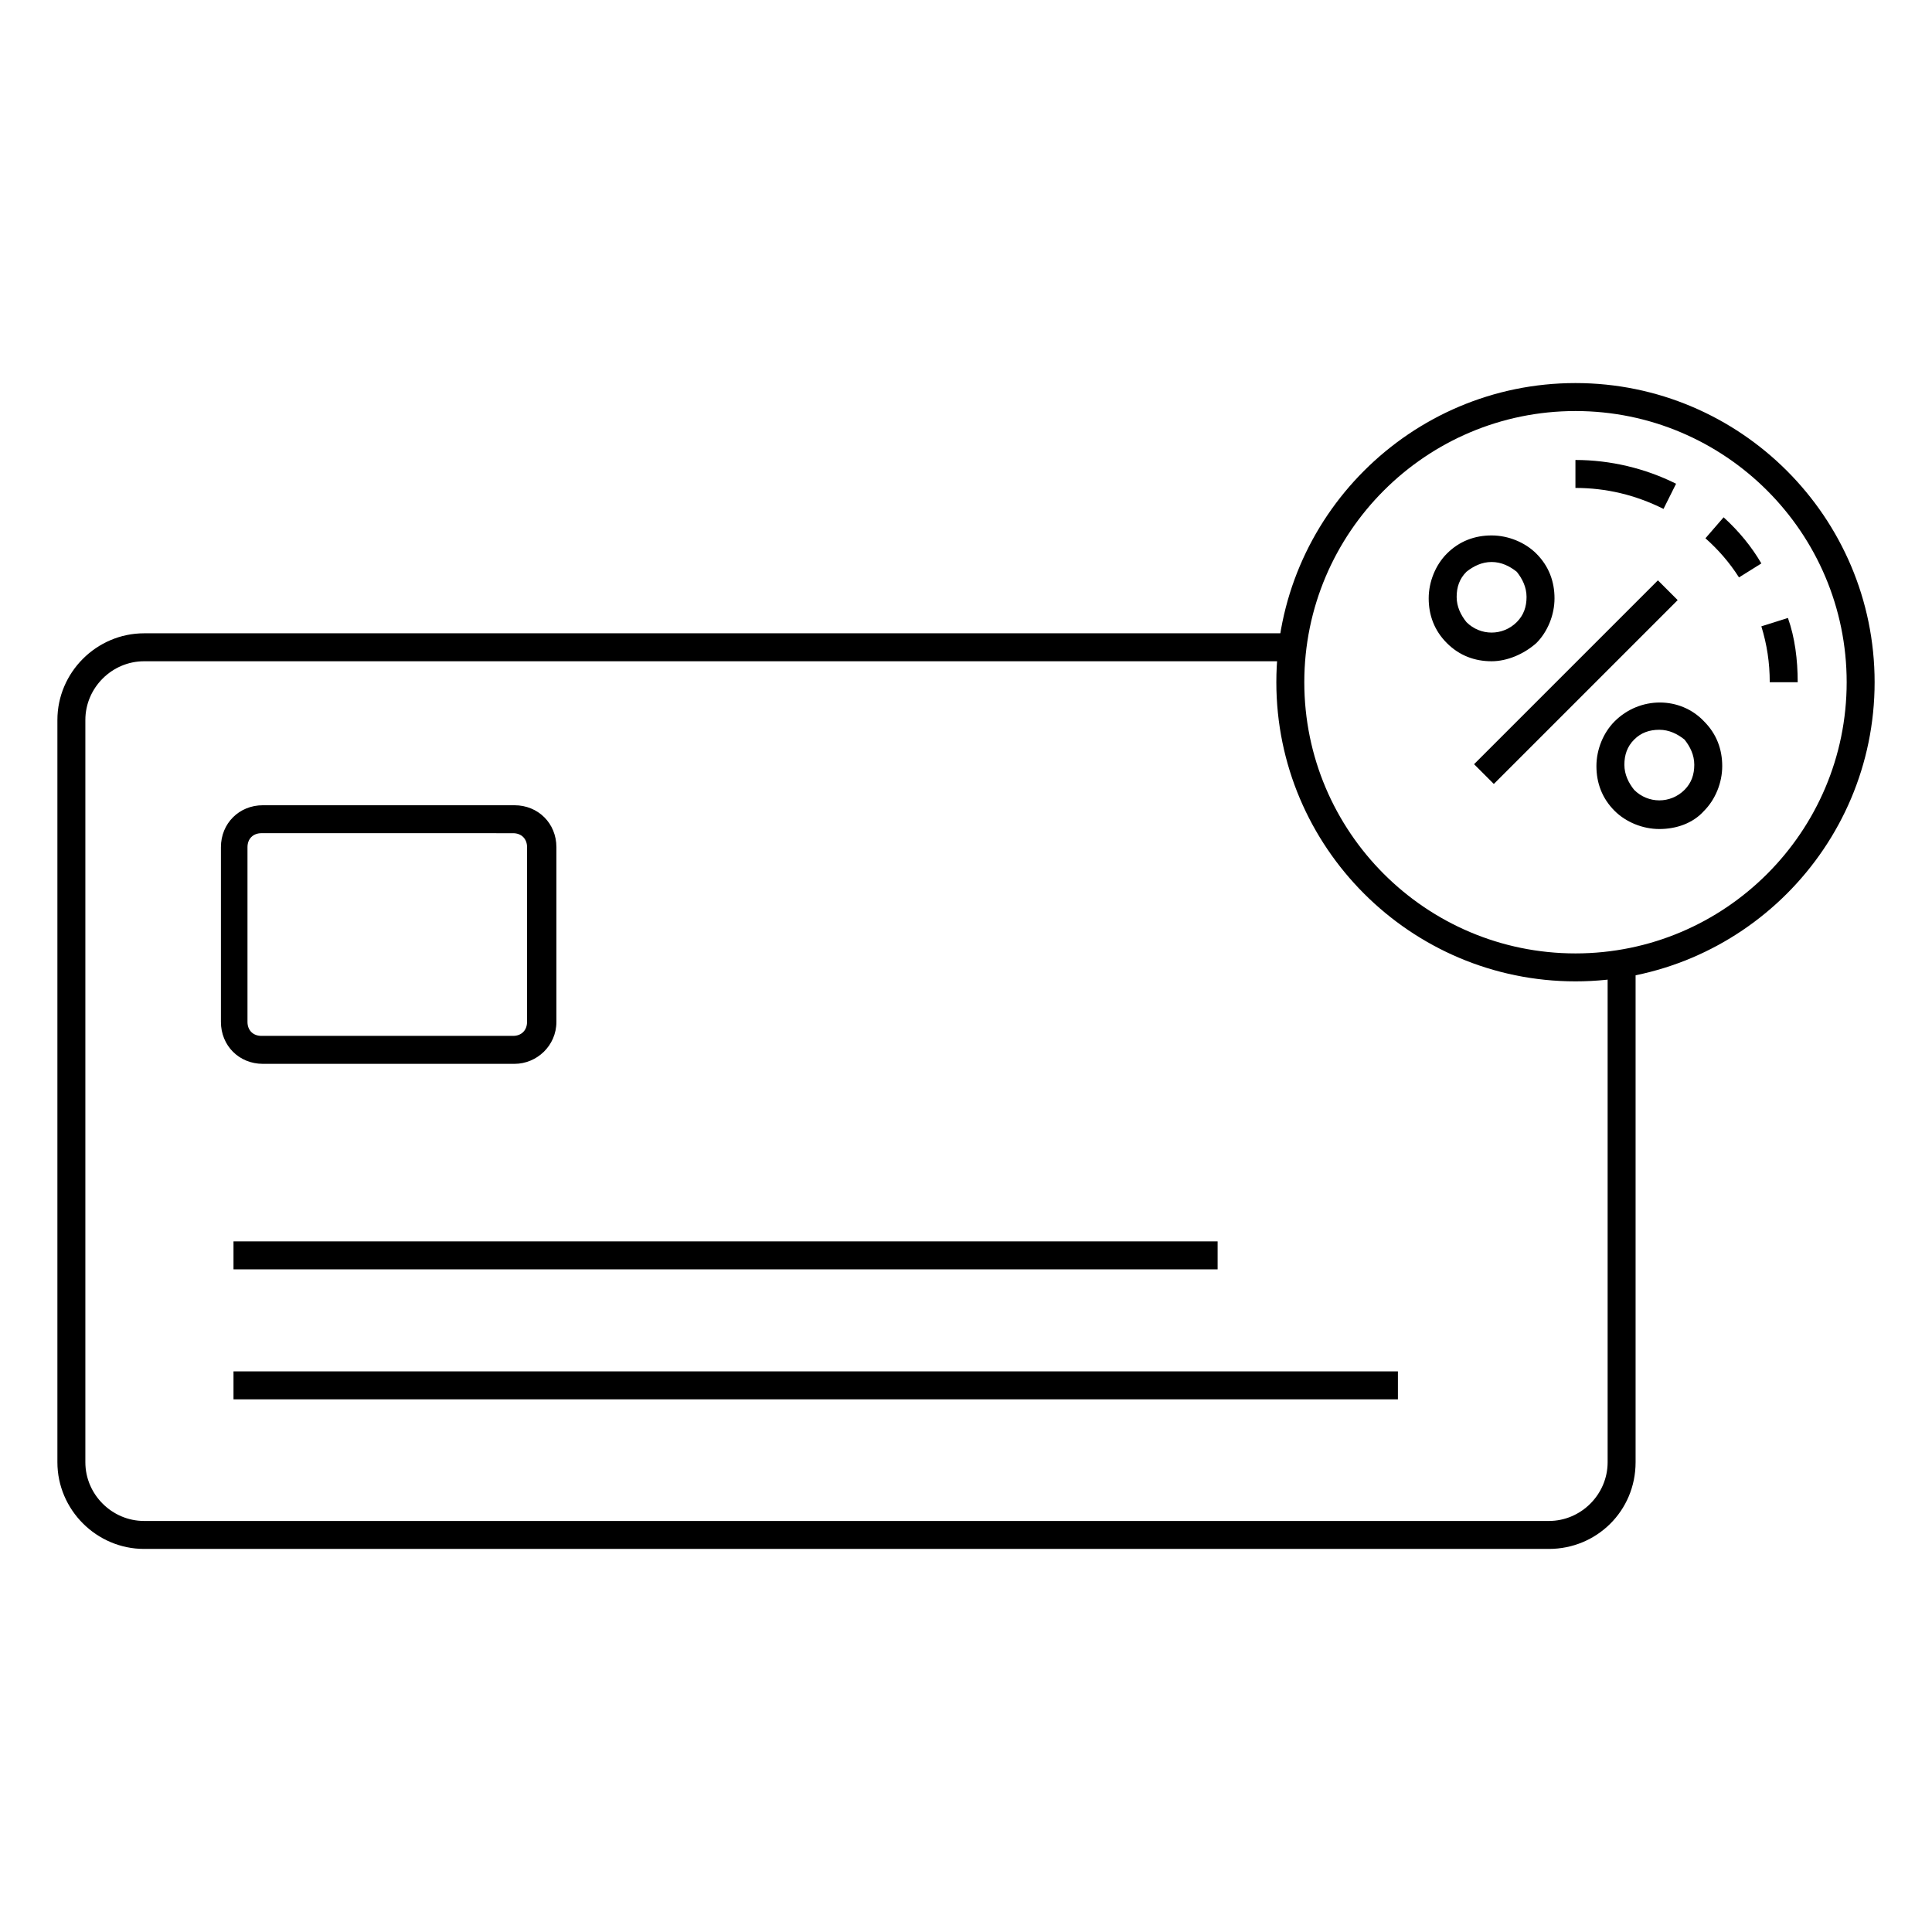
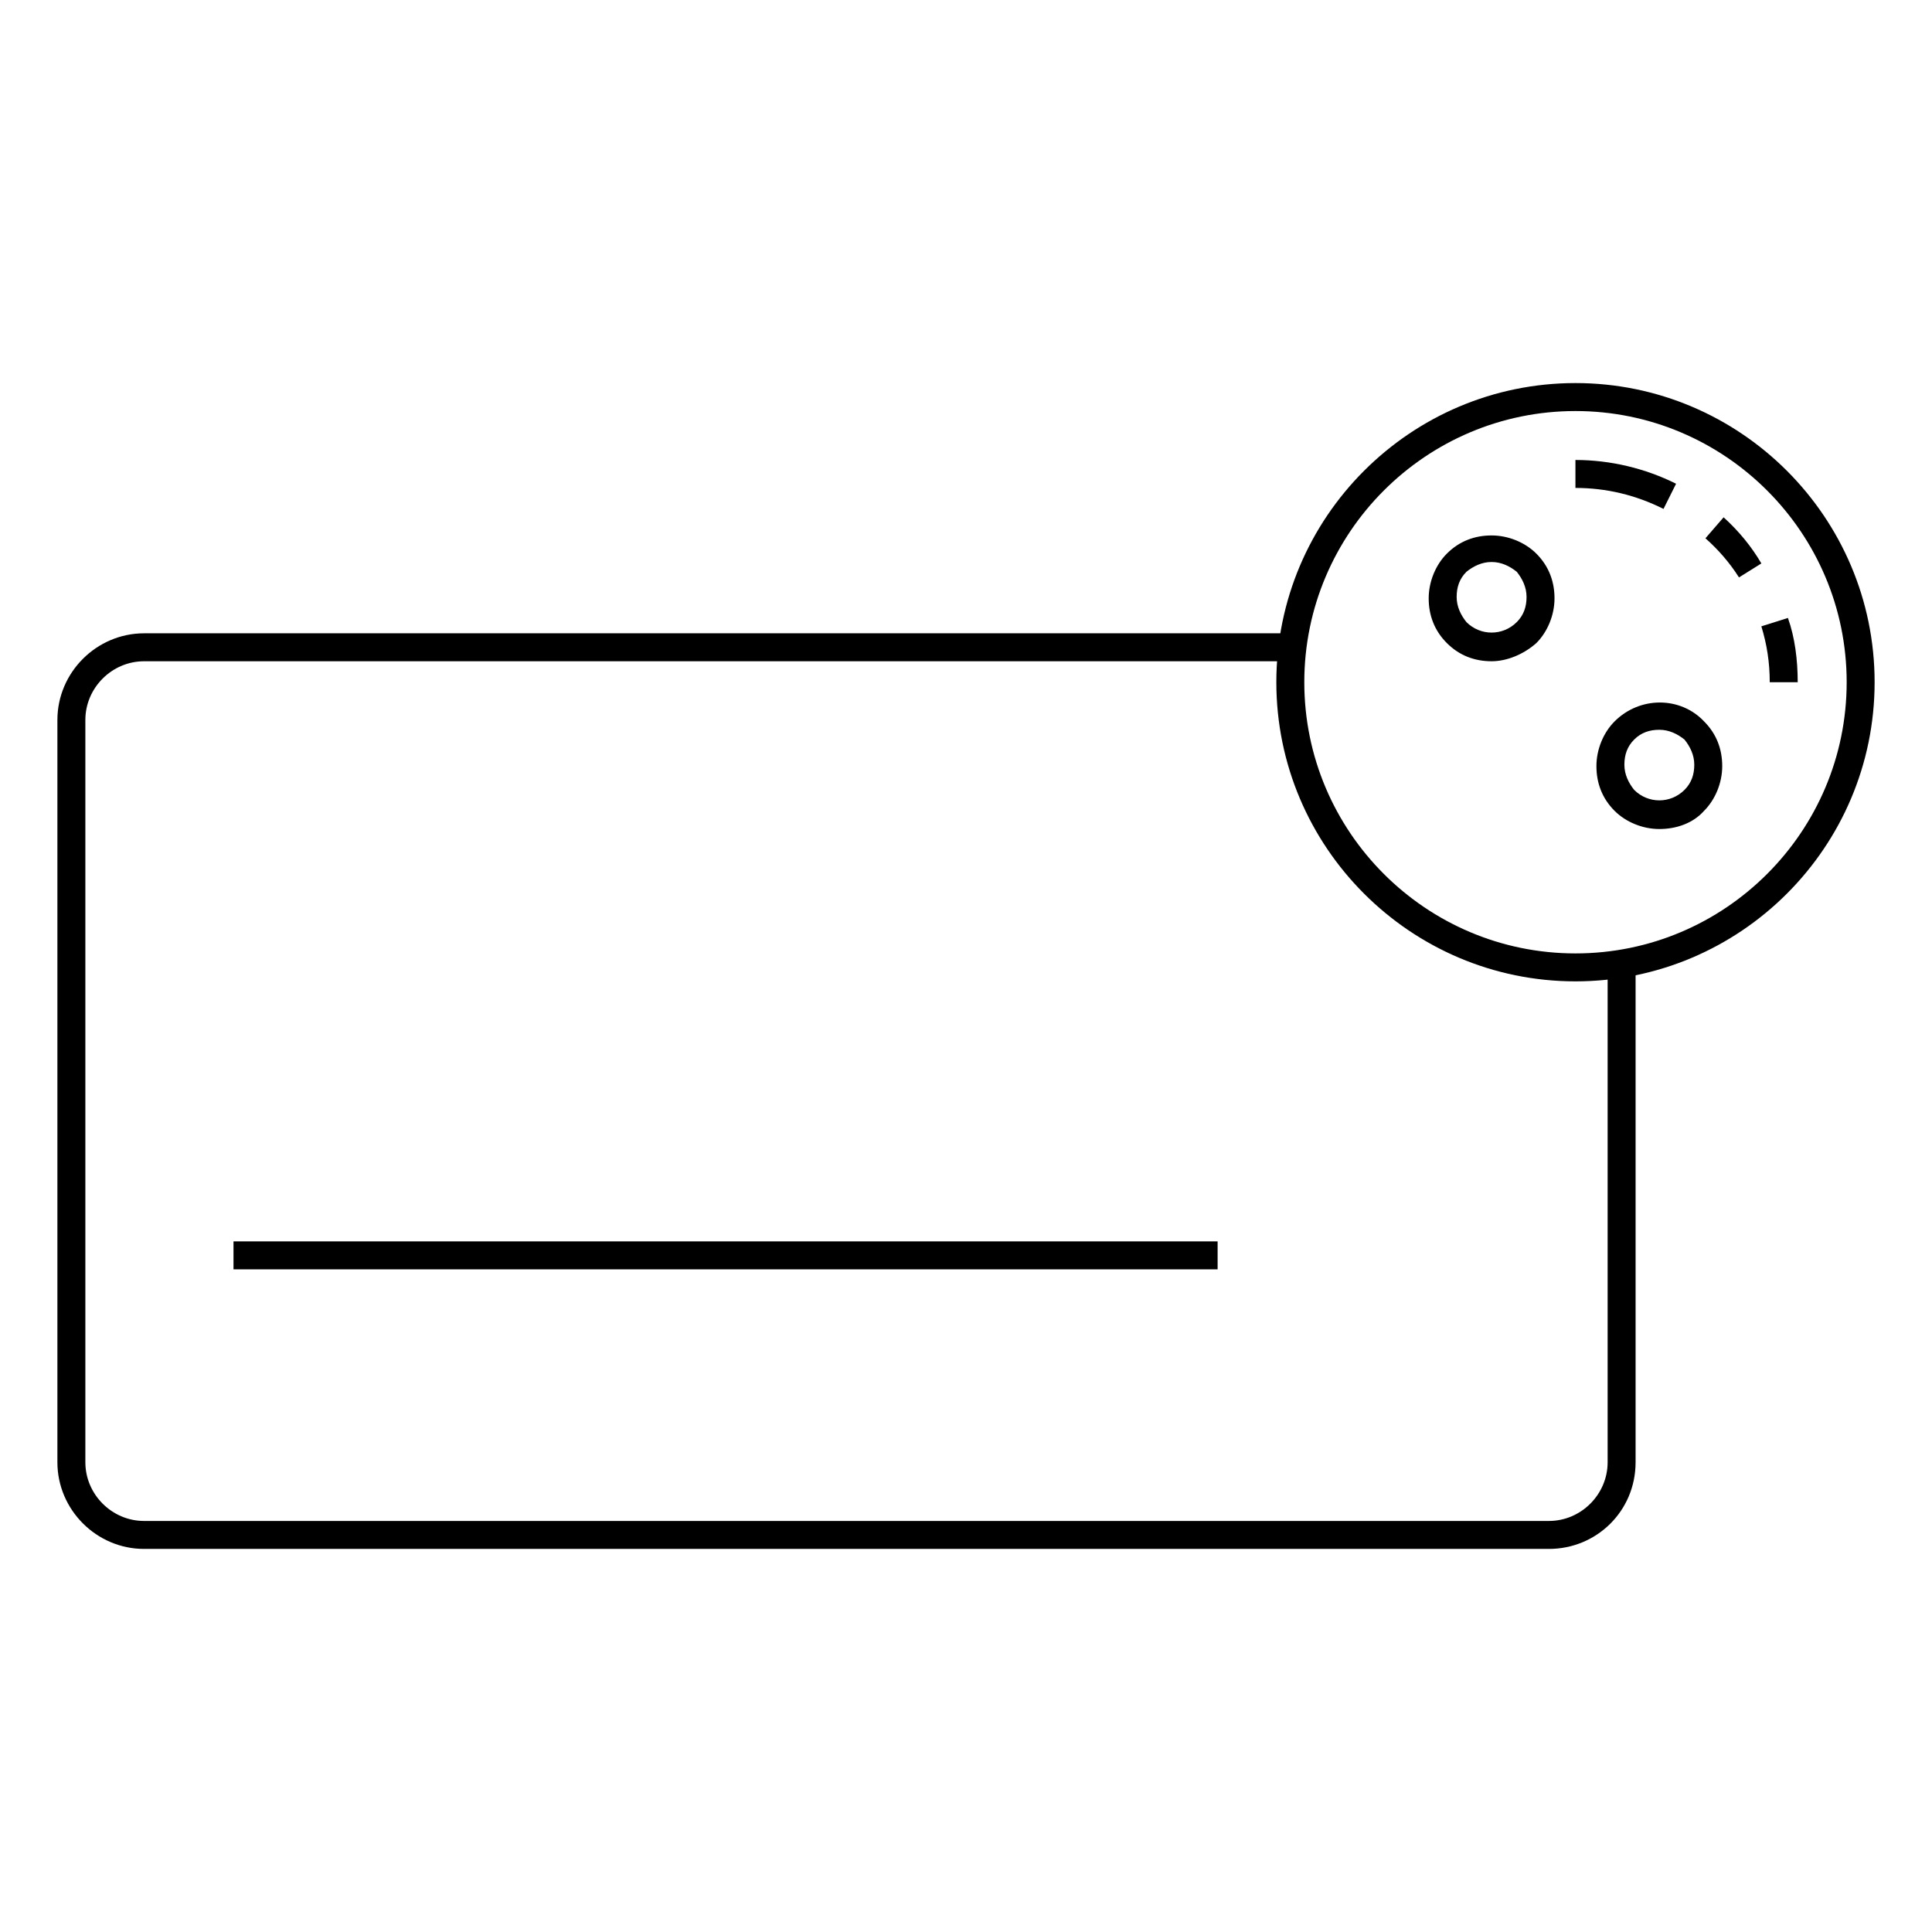
<svg xmlns="http://www.w3.org/2000/svg" fill="#000000" width="800px" height="800px" version="1.1" viewBox="144 144 512 512">
  <g>
    <path d="m554.48 554.48h-372.3c-12.594 0-22.969-10.371-22.969-22.969v-196.71c0-12.594 10.371-22.969 22.969-22.969h304.51v7.41h-304.51c-8.52 0-15.559 7.039-15.559 15.559v196.71c0 8.52 7.039 15.559 15.559 15.559h372.3c8.52 0 15.559-7.039 15.559-15.559v-132.25h7.41v132.25c-0.004 12.965-10.375 22.969-22.969 22.969z" />
-     <path d="m280.34 425.93h-66.68c-6.297 0-11.113-4.816-11.113-11.113v-46.305c0-6.297 4.816-11.113 11.113-11.113h66.68c6.297 0 11.113 4.816 11.113 11.113v46.305c0 6.297-5.188 11.113-11.113 11.113zm-67.051-61.125c-2.223 0-3.703 1.48-3.703 3.703v46.309c0 2.223 1.48 3.703 3.703 3.703h66.68c2.223 0 3.703-1.48 3.703-3.703l0.004-46.305c0-2.223-1.48-3.703-3.703-3.703z" />
-     <path d="m205.88 507.43h308.58v7.41h-308.58z" />
+     <path d="m205.88 507.43h308.58h-308.58z" />
    <path d="m205.88 472.98h260.8v7.41h-260.8z" />
-     <path d="m534.64 346.52 48.723-48.723 5.238 5.238-48.723 48.723z" />
    <path d="m539.29 319.24c-4.445 0-8.52-1.48-11.855-4.816-3.336-3.336-4.816-7.41-4.816-11.855 0-4.445 1.852-8.891 4.816-11.855 3.336-3.336 7.41-4.816 11.855-4.816 4.445 0 8.891 1.852 11.855 4.816 3.336 3.336 4.816 7.41 4.816 11.855 0 4.445-1.852 8.891-4.816 11.855-3.332 2.961-7.777 4.816-11.855 4.816zm0-26.305c-2.594 0-4.816 1.113-6.668 2.594-1.852 1.852-2.594 4.074-2.594 6.668s1.113 4.816 2.594 6.668c3.703 3.703 9.633 3.703 13.336 0 1.852-1.852 2.594-4.074 2.594-6.668s-1.113-4.816-2.594-6.668c-1.852-1.48-4.074-2.594-6.668-2.594z" />
    <path d="m583.74 363.7c-4.445 0-8.891-1.852-11.855-4.816-3.336-3.336-4.816-7.41-4.816-11.855 0-4.445 1.852-8.891 4.816-11.855 6.668-6.668 17.41-6.668 23.707 0 3.336 3.336 4.816 7.41 4.816 11.855 0 4.445-1.852 8.891-4.816 11.855-2.961 3.332-7.406 4.816-11.852 4.816zm0-26.301c-2.594 0-4.816 0.742-6.668 2.594-1.852 1.852-2.594 4.074-2.594 6.668s1.113 4.816 2.594 6.668c3.703 3.703 9.633 3.703 13.336 0 1.852-1.852 2.594-4.074 2.594-6.668s-1.113-4.816-2.594-6.668c-1.855-1.484-4.078-2.594-6.668-2.594z" />
    <path d="m561.52 404.07c-43.711 0-79.277-35.562-79.277-79.277 0-43.711 35.562-79.277 79.277-79.277 43.711 0.004 79.273 35.566 79.273 79.277 0 43.715-35.562 79.277-79.273 79.277zm0-151.14c-39.637 0-71.867 32.23-71.867 71.867s32.23 71.867 71.867 71.867 71.867-32.23 71.867-71.867-32.23-71.867-71.867-71.867z" />
    <path d="m620.41 324.8h-7.41c0-5.188-0.742-10.004-2.223-14.816l7.039-2.223c1.855 5.184 2.594 11.113 2.594 17.039zm-15.559-27.781c-2.594-4.074-5.559-7.41-8.891-10.371l4.816-5.559c4.074 3.703 7.41 7.781 10.004 12.227zm-20.004-18.152c-7.41-3.703-15.188-5.559-23.34-5.559v-7.41c9.262 0 18.523 2.223 26.672 6.297z" />
  </g>
</svg>